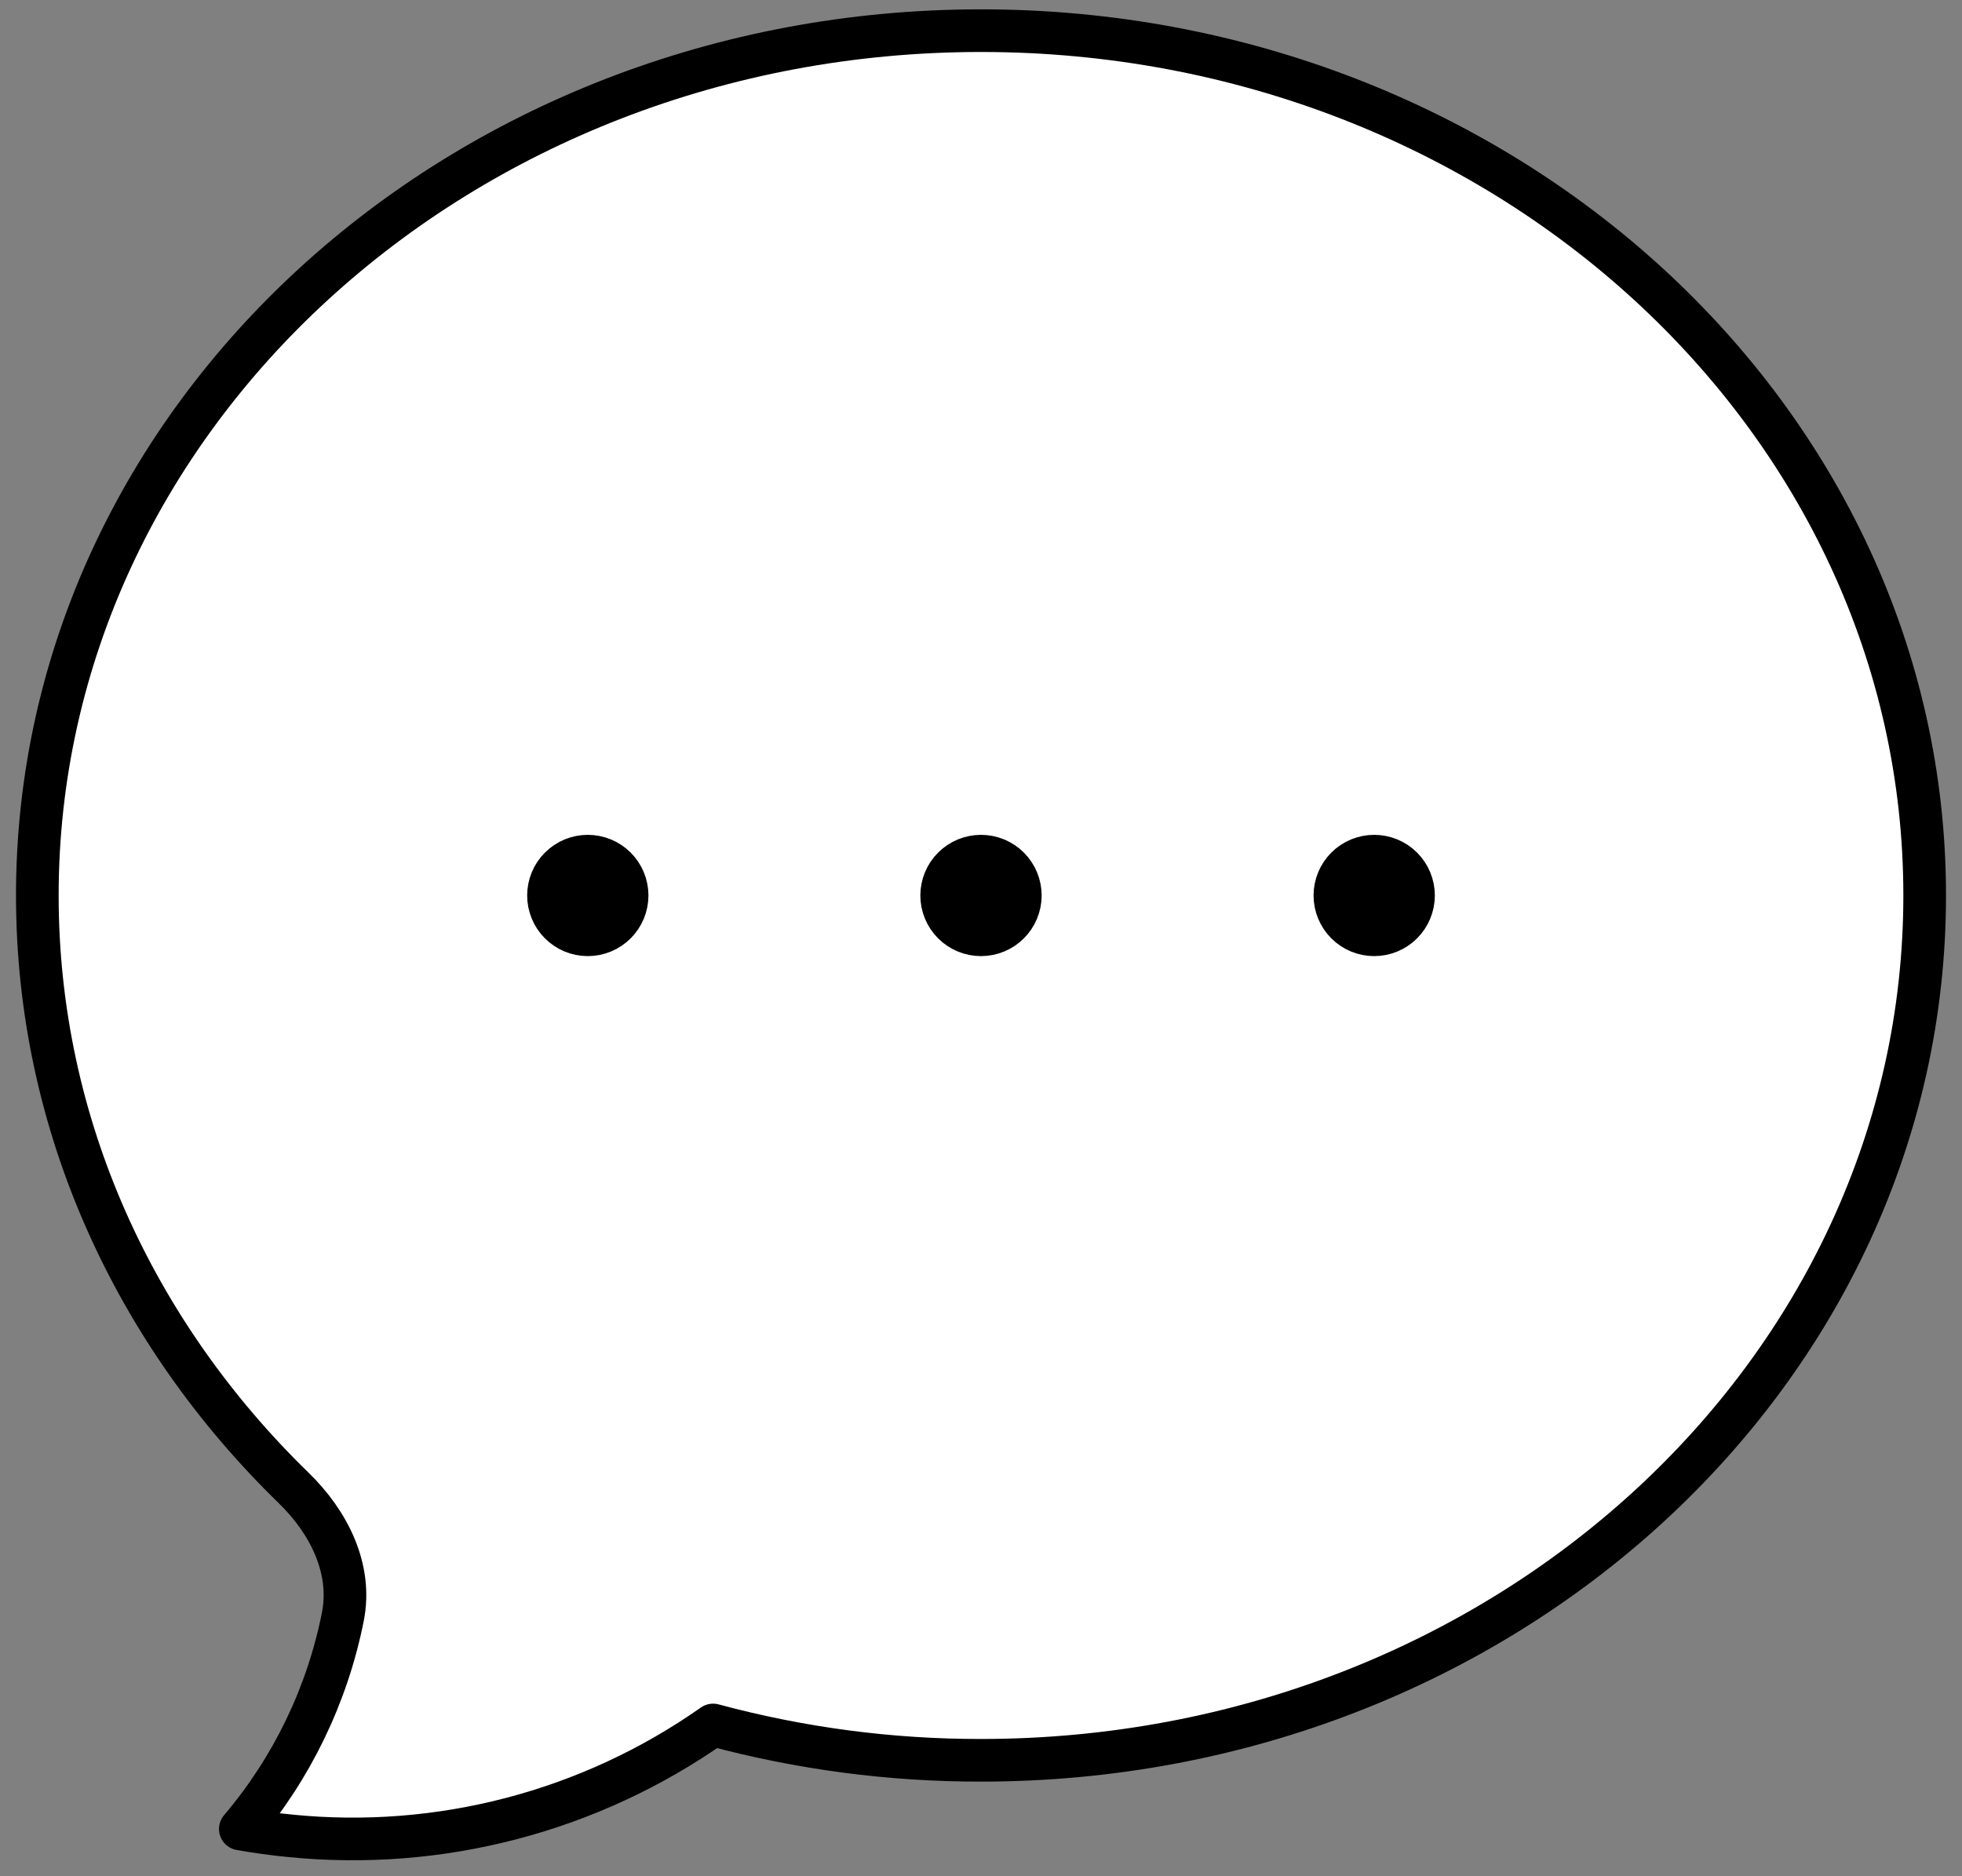
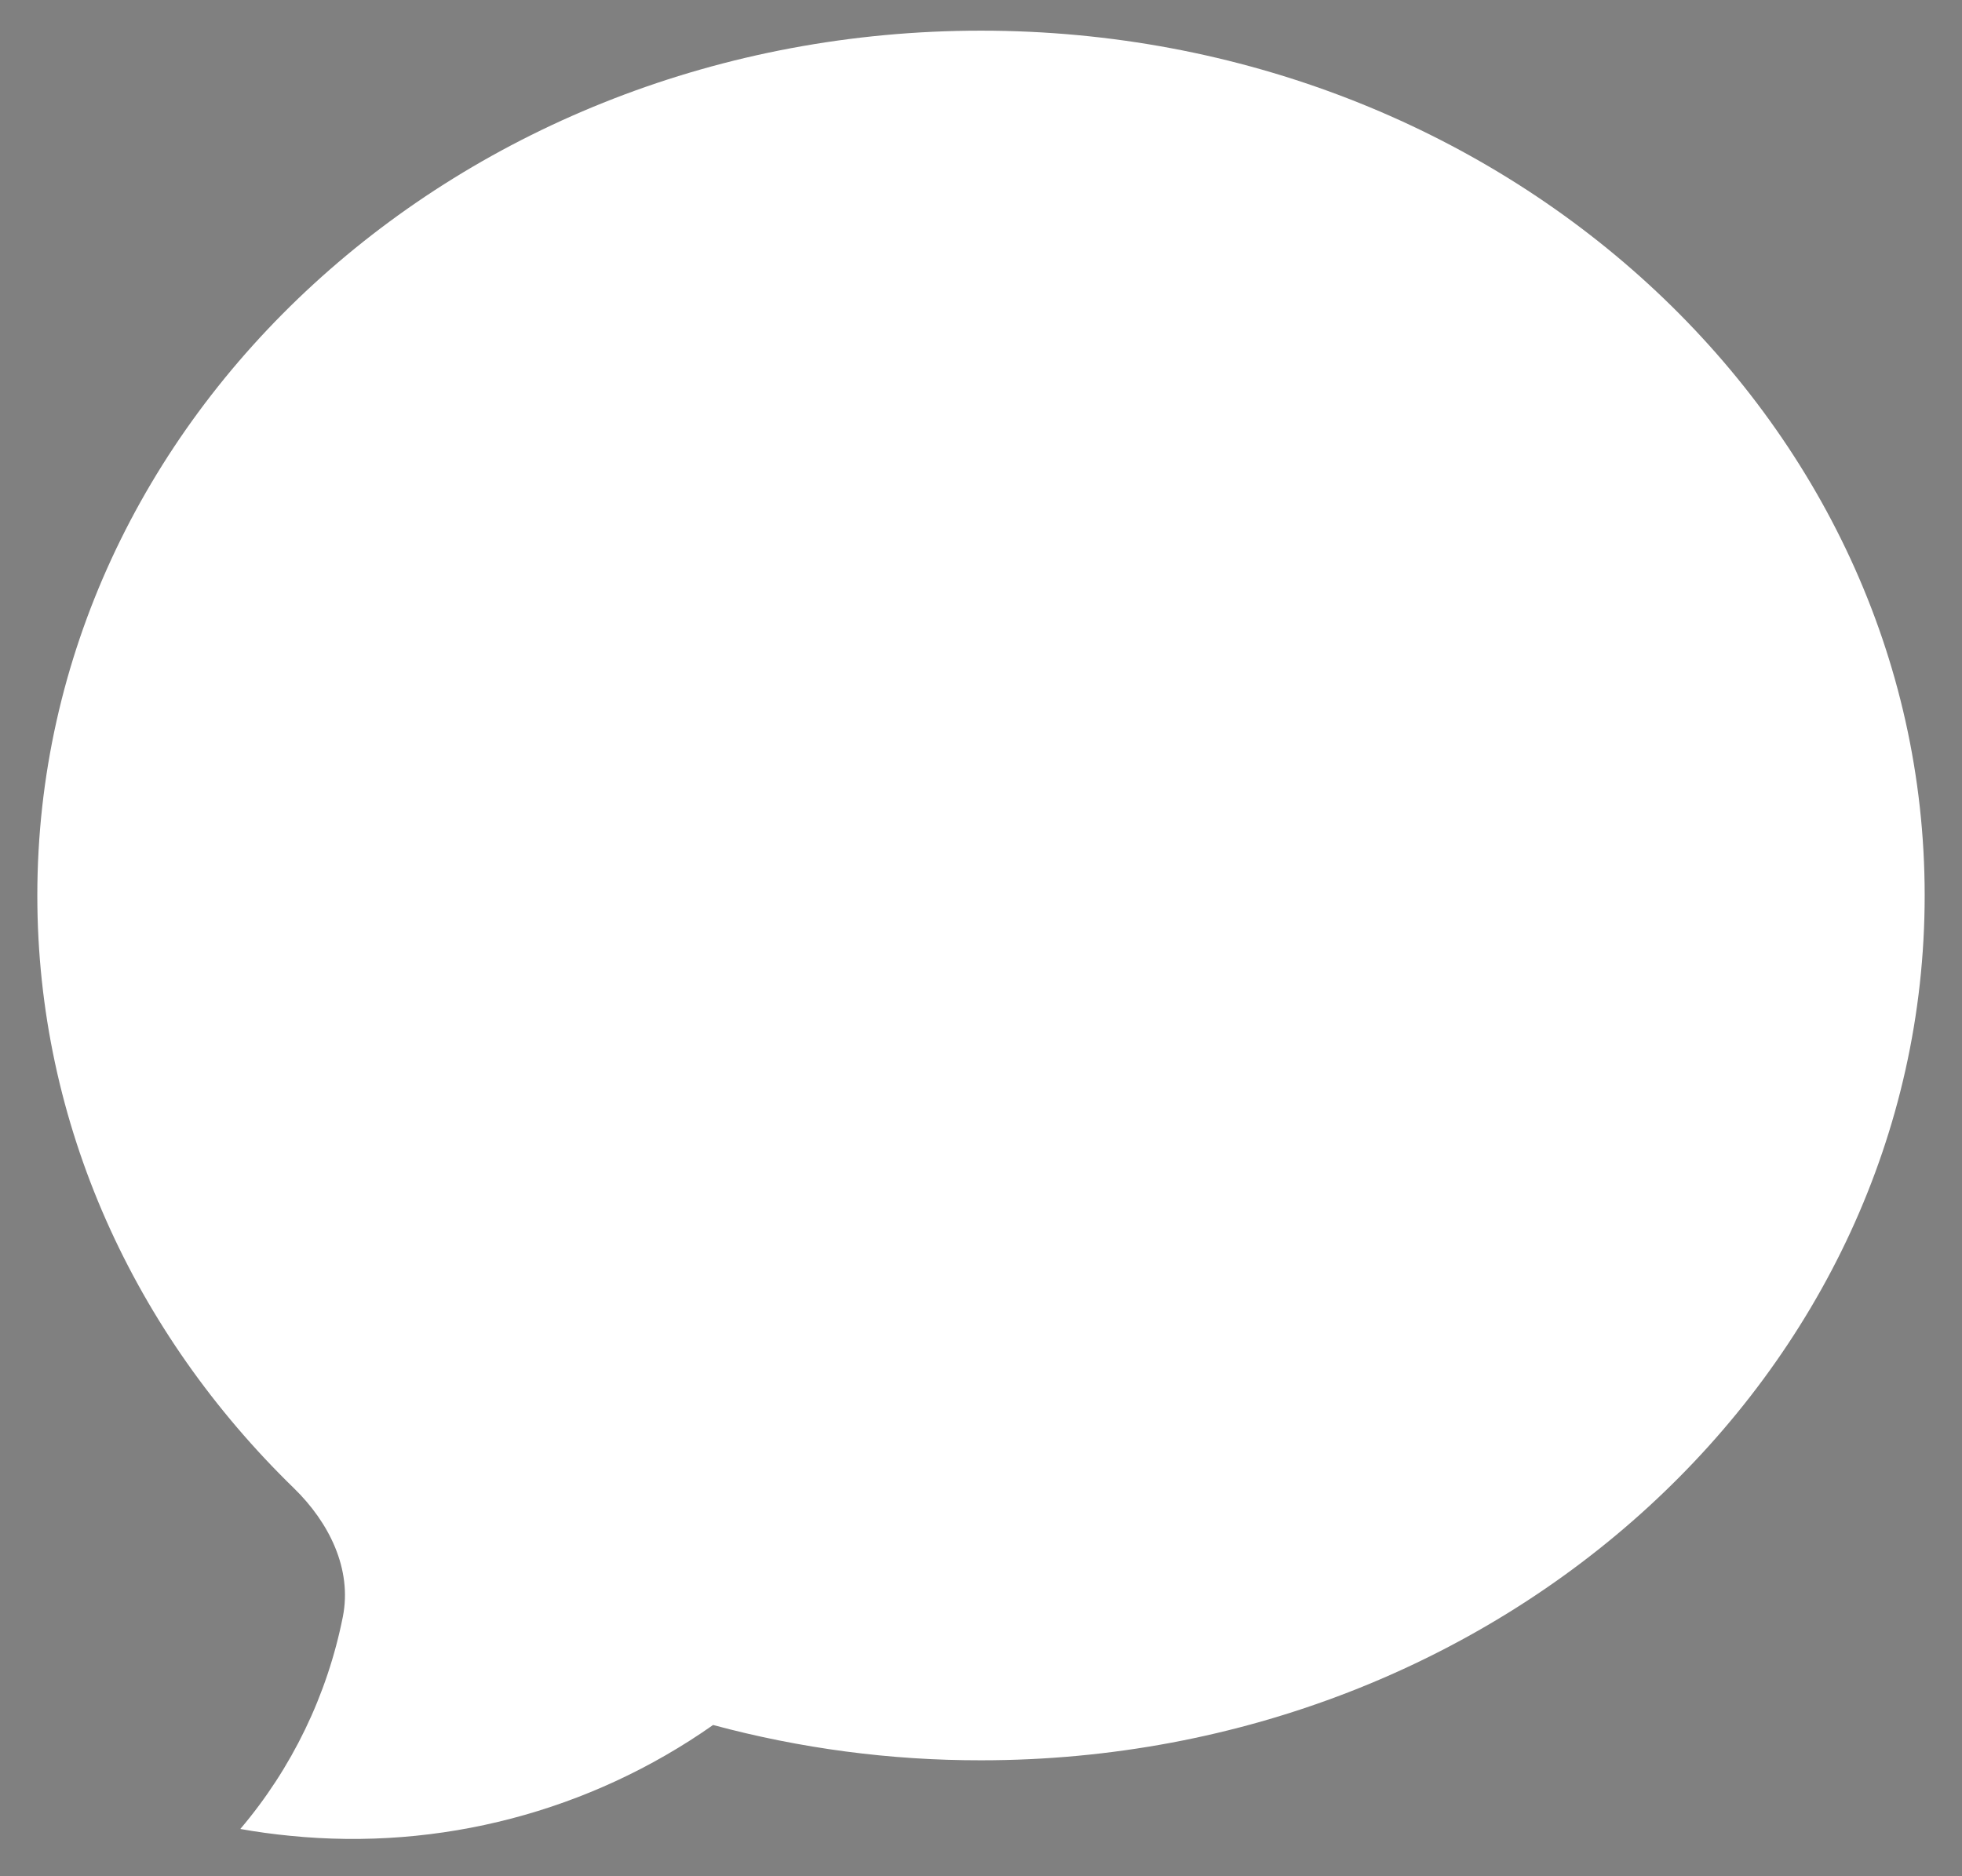
<svg xmlns="http://www.w3.org/2000/svg" width="92" height="88" viewBox="0 0 92 88" fill="none">
  <rect x="0" y="0" width="92" height="88" fill="#808080" stroke="none" />
  <path d="M29.406 42C29.406 42.489 29.212 42.958 28.866 43.304C28.52 43.65 28.052 43.844 27.562 43.844C27.073 43.844 26.605 43.65 26.259 43.304C25.913 42.958 25.719 42.489 25.719 42C25.719 41.511 25.913 41.042 26.259 40.696C26.605 40.35 27.073 40.156 27.562 40.156C28.052 40.156 28.52 40.35 28.866 40.696C29.212 41.042 29.406 41.511 29.406 42ZM29.406 42H27.562H29.406ZM47.844 42C47.844 42.489 47.65 42.958 47.304 43.304C46.958 43.65 46.489 43.844 46 43.844C45.511 43.844 45.042 43.65 44.696 43.304C44.35 42.958 44.156 42.489 44.156 42C44.156 41.511 44.35 41.042 44.696 40.696C45.042 40.35 45.511 40.156 46 40.156C46.489 40.156 46.958 40.35 47.304 40.696C47.65 41.042 47.844 41.511 47.844 42ZM47.844 42H46H47.844ZM66.281 42C66.281 42.489 66.087 42.958 65.741 43.304C65.395 43.65 64.927 43.844 64.438 43.844C63.949 43.844 63.48 43.65 63.134 43.304C62.788 42.958 62.594 42.489 62.594 42C62.594 41.511 62.788 41.042 63.134 40.696C63.48 40.35 63.949 40.156 64.438 40.156C64.927 40.156 65.395 40.35 65.741 40.696C66.087 41.042 66.281 41.511 66.281 42ZM66.281 42H64.438H66.281ZM90.25 42C90.25 64.4 70.436 82.562 46 82.562C41.758 82.568 37.534 82.01 33.438 80.906C27.665 84.966 20.622 86.811 13.599 86.103C12.818 86.027 12.041 85.921 11.269 85.783C13.692 82.927 15.347 79.5 16.077 75.827C16.52 73.58 15.423 71.397 13.781 69.799C6.322 62.542 1.75 52.763 1.75 42C1.75 19.6 21.564 1.438 46 1.438C70.436 1.438 90.25 19.6 90.25 42Z" fill="white" />
-   <path d="M29.406 42C29.406 42.489 29.212 42.958 28.866 43.304C28.52 43.65 28.052 43.844 27.562 43.844C27.073 43.844 26.605 43.65 26.259 43.304C25.913 42.958 25.719 42.489 25.719 42C25.719 41.511 25.913 41.042 26.259 40.696C26.605 40.35 27.073 40.156 27.562 40.156C28.052 40.156 28.52 40.35 28.866 40.696C29.212 41.042 29.406 41.511 29.406 42ZM29.406 42H27.562M47.844 42C47.844 42.489 47.65 42.958 47.304 43.304C46.958 43.65 46.489 43.844 46 43.844C45.511 43.844 45.042 43.65 44.696 43.304C44.35 42.958 44.156 42.489 44.156 42C44.156 41.511 44.35 41.042 44.696 40.696C45.042 40.35 45.511 40.156 46 40.156C46.489 40.156 46.958 40.35 47.304 40.696C47.65 41.042 47.844 41.511 47.844 42ZM47.844 42H46M66.281 42C66.281 42.489 66.087 42.958 65.741 43.304C65.395 43.65 64.927 43.844 64.438 43.844C63.949 43.844 63.48 43.65 63.134 43.304C62.788 42.958 62.594 42.489 62.594 42C62.594 41.511 62.788 41.042 63.134 40.696C63.48 40.35 63.949 40.156 64.438 40.156C64.927 40.156 65.395 40.35 65.741 40.696C66.087 41.042 66.281 41.511 66.281 42ZM66.281 42H64.438M90.25 42C90.25 64.4 70.436 82.562 46 82.562C41.758 82.568 37.534 82.01 33.438 80.906C27.665 84.966 20.622 86.811 13.599 86.103C12.818 86.027 12.041 85.921 11.269 85.783C13.692 82.927 15.347 79.5 16.077 75.827C16.52 73.58 15.423 71.397 13.781 69.799C6.322 62.542 1.75 52.763 1.75 42C1.75 19.6 21.564 1.438 46 1.438C70.436 1.438 90.25 19.6 90.25 42Z" stroke="black" stroke-width="2" stroke-linecap="round" stroke-linejoin="round" />
</svg>